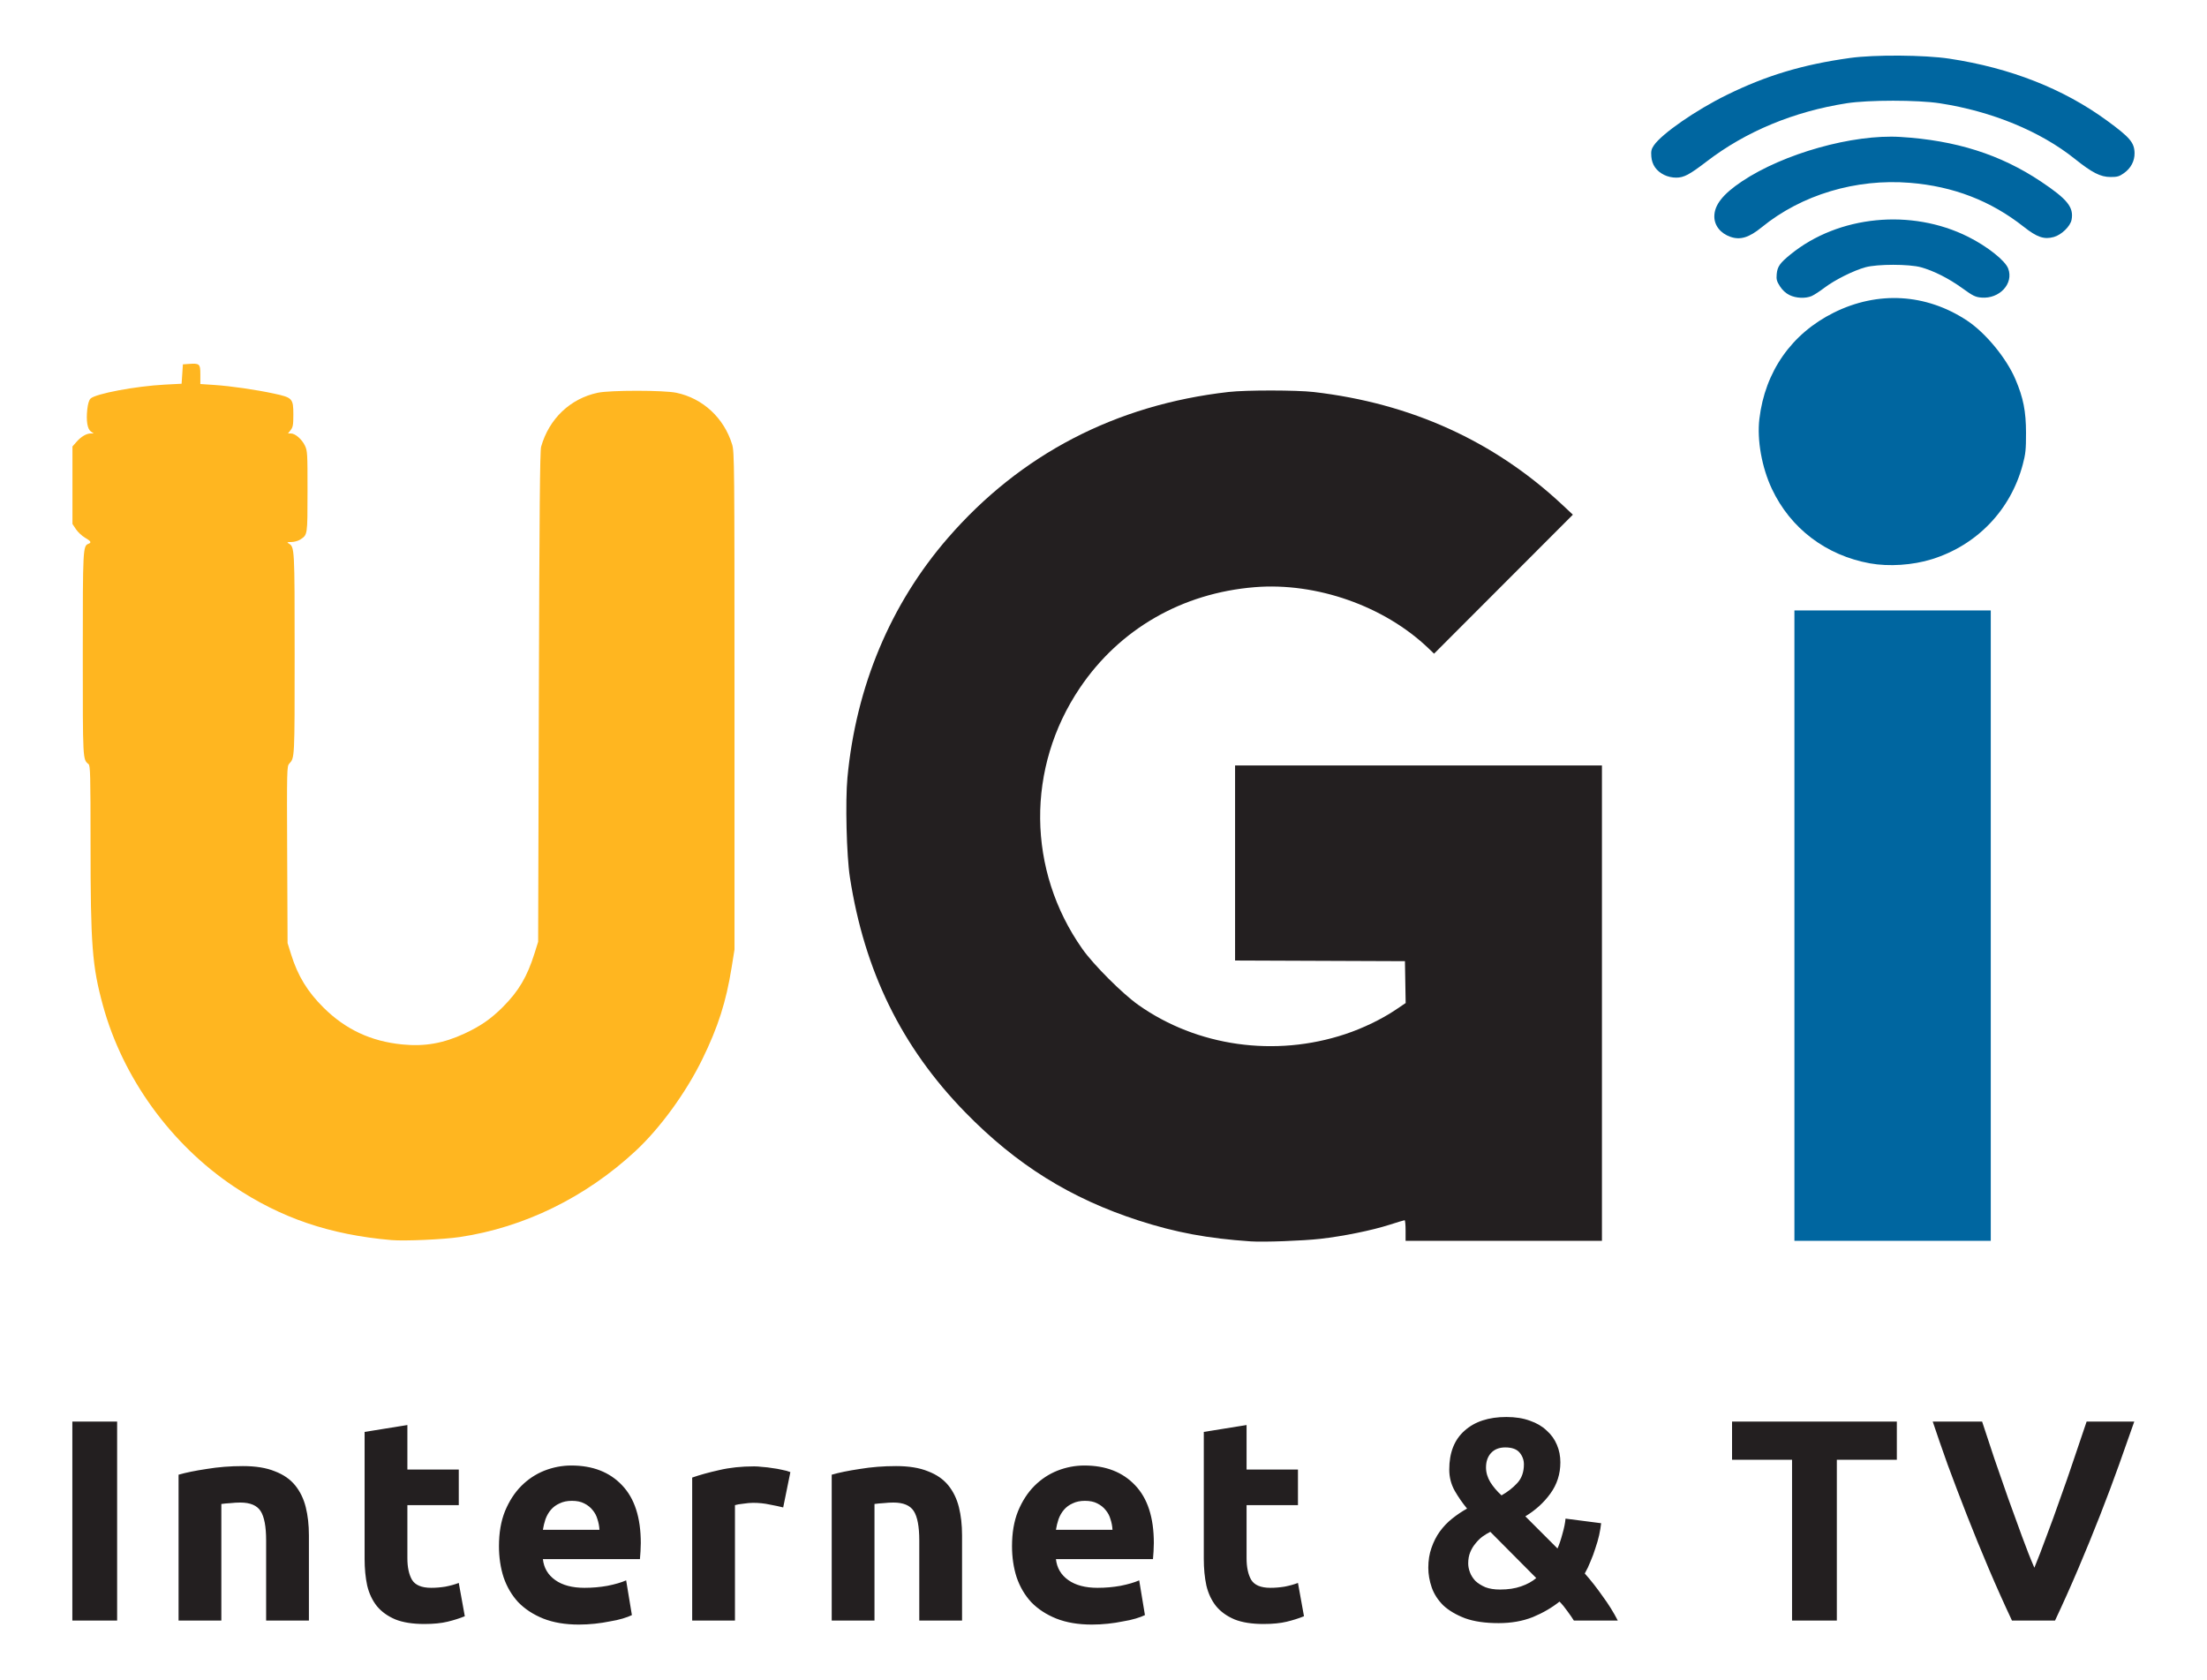
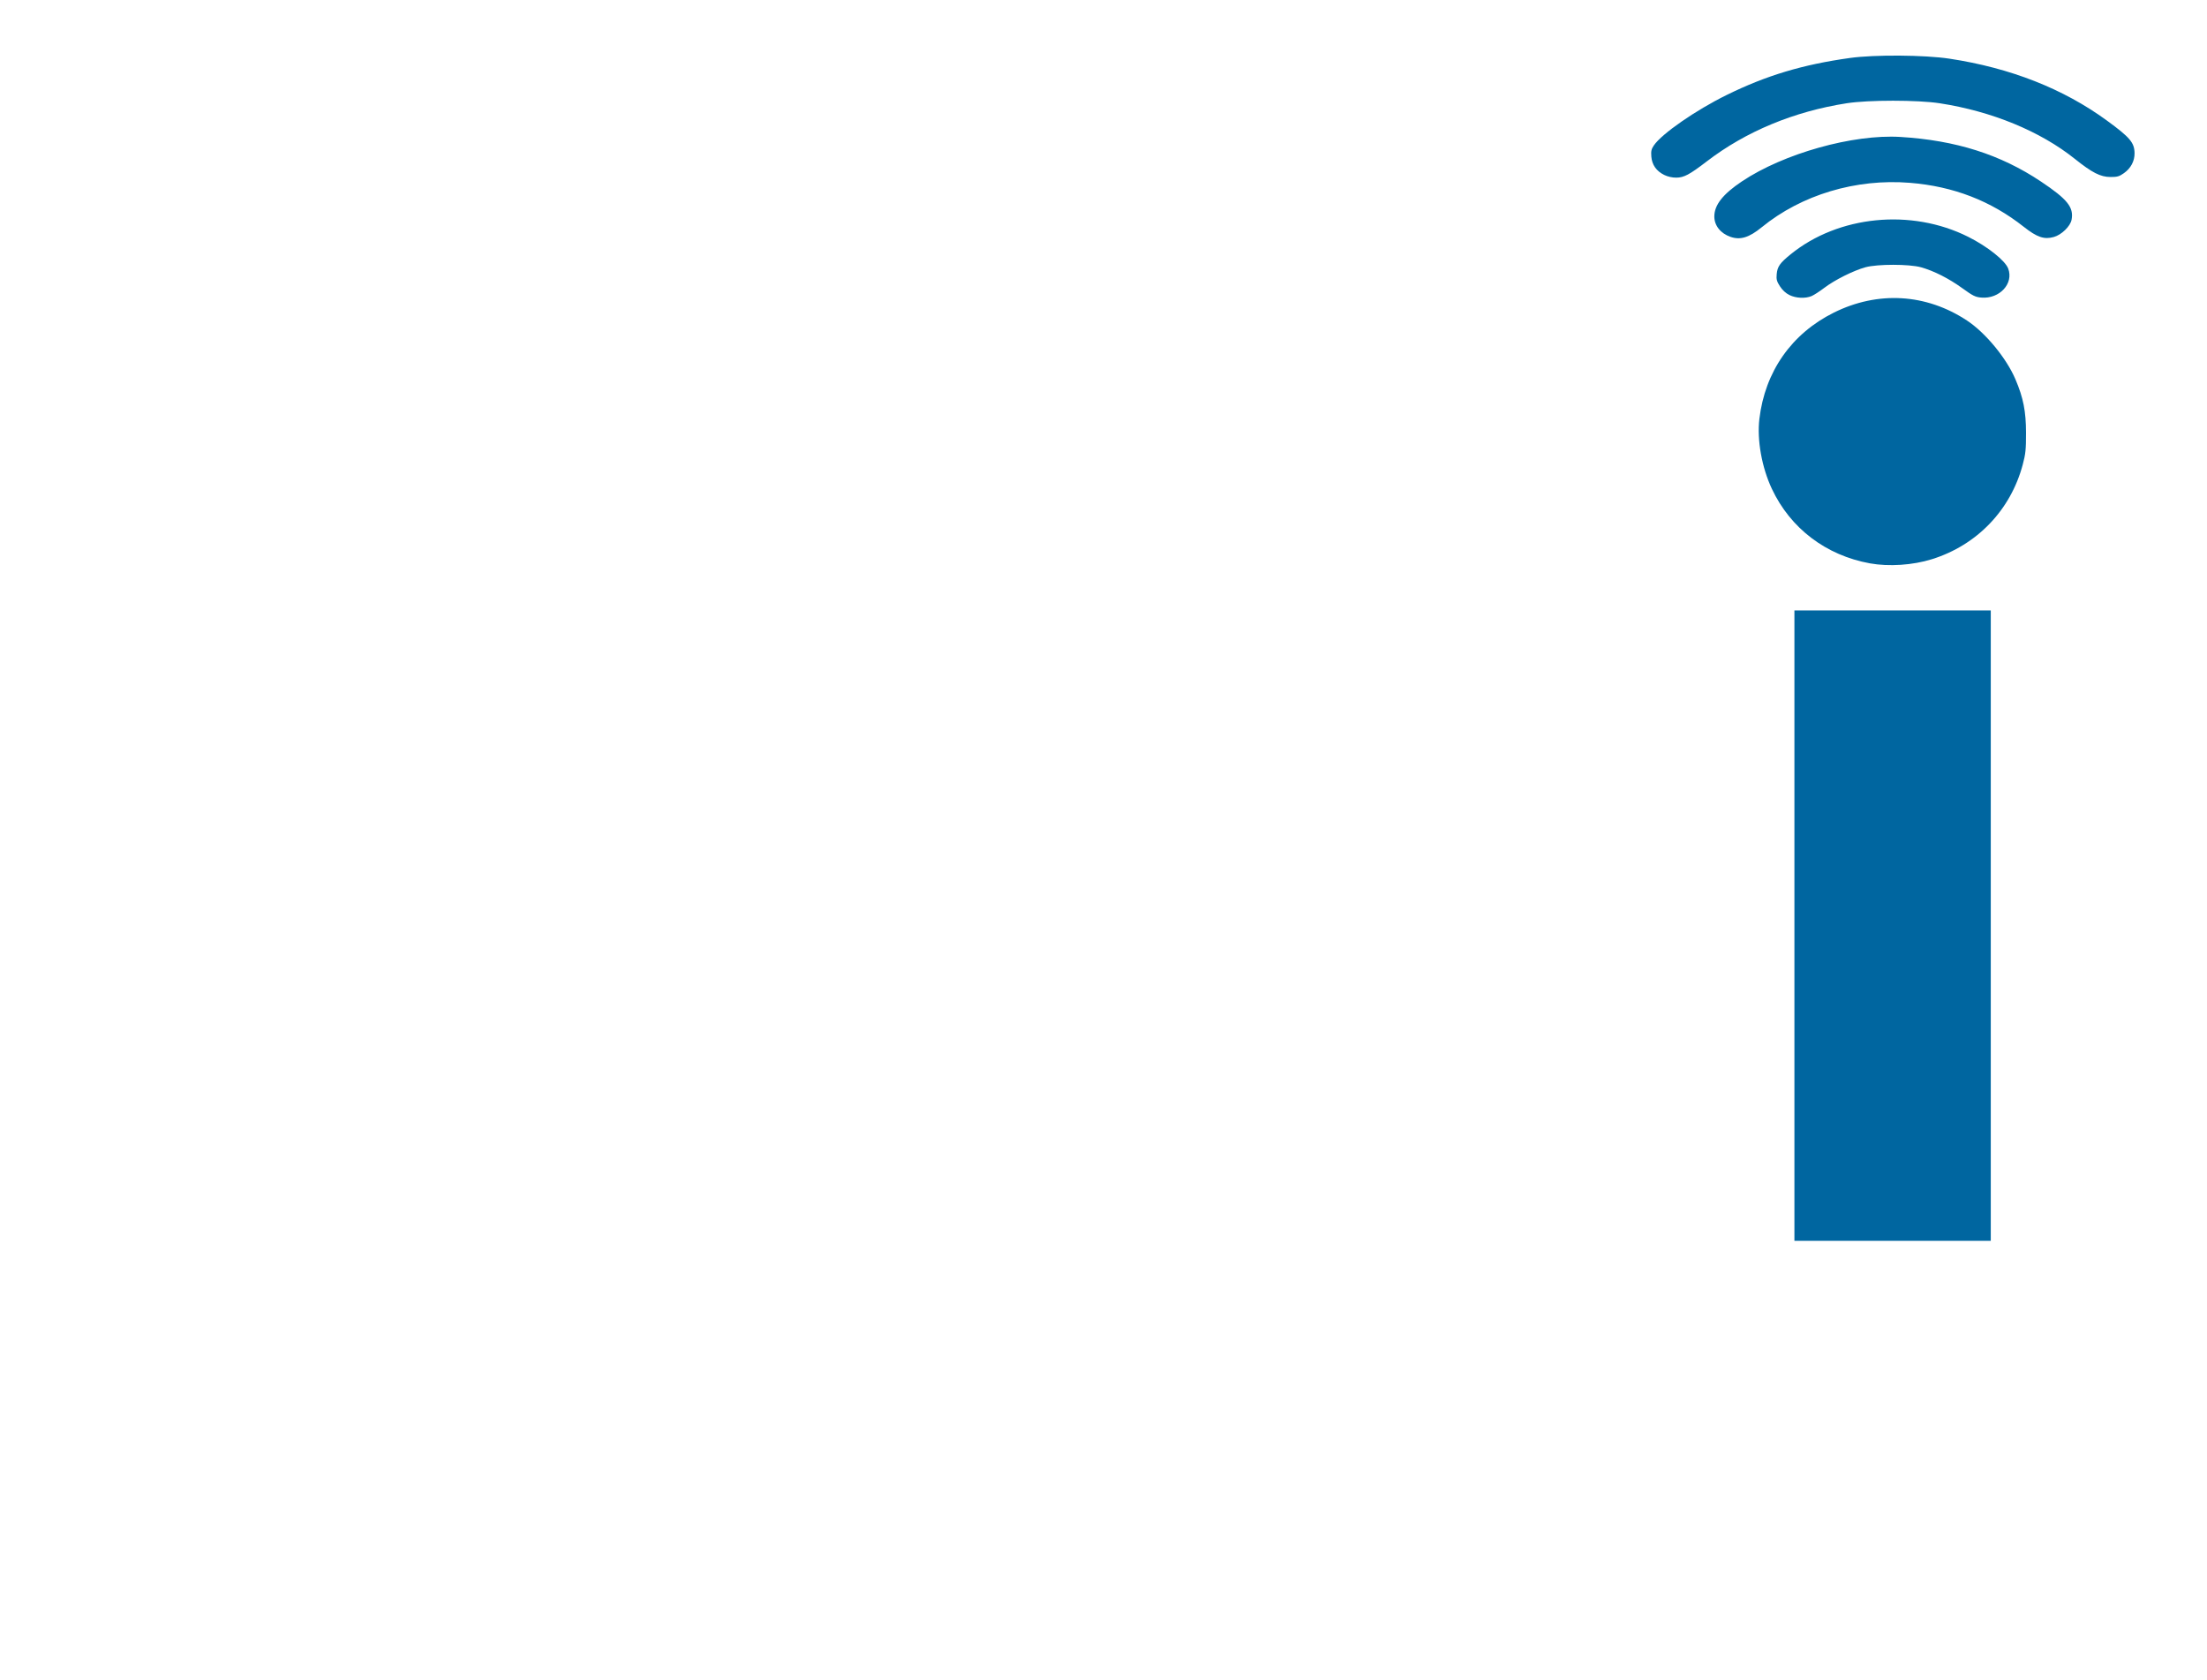
<svg xmlns="http://www.w3.org/2000/svg" xmlns:ns1="http://sodipodi.sourceforge.net/DTD/sodipodi-0.dtd" xmlns:ns2="http://www.inkscape.org/namespaces/inkscape" version="1.1" id="svg9" width="7877.221" height="5996.836" viewBox="0 0 7877.221 5996.836" ns1:docname="UGI.svg" ns2:version="1.3.2 (091e20e, 2023-11-25, custom)" xml:space="preserve" ns2:export-filename="UGI.png" ns2:export-xdpi="96" ns2:export-ydpi="96">
  <defs id="defs13">
-     <rect x="475.665" y="416.206" width="5321.497" height="1456.723" id="rect4" />
    <rect x="475.665" y="416.206" width="5321.497" height="1456.723" id="rect8" />
-     <rect x="475.665" y="416.206" width="5321.497" height="1456.723" id="rect11" />
  </defs>
  <ns1:namedview id="namedview11" pagecolor="#ffffff" bordercolor="#000000" borderopacity="0.25" ns2:showpageshadow="2" ns2:pageopacity="0.0" ns2:pagecheckerboard="0" ns2:deskcolor="#d1d1d1" showgrid="false" ns2:zoom="0.054833574" ns2:cx="6054.6847" ns2:cy="4167.155" ns2:window-width="1920" ns2:window-height="991" ns2:window-x="-9" ns2:window-y="-9" ns2:window-maximized="1" ns2:current-layer="g15" />
  <g ns2:groupmode="layer" ns2:label="Image" id="g15" transform="translate(5451.064,1841.498)">
    <g id="g5" transform="translate(-3045.484,-2470.032)">
-       <path style="font-weight:bold;font-size:192px;line-height:0;font-family:Ubuntu;-inkscape-font-specification:Ubuntu;text-align:center;letter-spacing:12.288px;text-anchor:middle;white-space:pre;fill:#231f20;stroke-width:40;stroke-linecap:round" d="m 2453.66,342.19 h 29.952 v 133.056 h -29.952 z m 71.04,35.52 q 7.296,-2.112 18.816,-3.84 11.52,-1.92 24.192,-1.92 12.864,0 21.312,3.456 8.64,3.264 13.632,9.408 4.992,6.144 7.104,14.592 2.112,8.448 2.112,18.816 v 57.024 h -28.608 v -53.568 q 0,-13.824 -3.648,-19.584 -3.648,-5.76 -13.632,-5.76 -3.072,0 -6.528,0.384 -3.456,0.192 -6.144,0.576 v 77.952 H 2524.7 Z m 124.416,-28.608 28.608,-4.608 v 29.76 h 34.368 v 23.808 h -34.368 v 35.52 q 0,9.024 3.072,14.4 3.264,5.376 12.864,5.376 4.608,0 9.408,-0.768 4.992,-0.96 9.024,-2.496 l 4.032,22.272 q -5.184,2.112 -11.52,3.648 -6.336,1.536 -15.552,1.536 -11.712,0 -19.392,-3.072 -7.68,-3.264 -12.288,-8.832 -4.608,-5.76 -6.528,-13.824 -1.728,-8.064 -1.728,-17.856 z m 89.856,76.416 q 0,-13.44 4.032,-23.424 4.224,-10.176 10.944,-16.896 6.72,-6.72 15.36,-10.176 8.832,-3.456 18.048,-3.456 21.504,0 33.984,13.248 12.48,13.056 12.48,38.592 0,2.496 -0.192,5.568 -0.192,2.88 -0.384,5.184 h -64.896 q 0.96,8.832 8.256,14.016 7.296,5.184 19.584,5.184 7.872,0 15.36,-1.344 7.68,-1.536 12.48,-3.648 l 3.84,23.232 q -2.304,1.152 -6.144,2.304 -3.84,1.152 -8.64,1.92 -4.608,0.96 -9.984,1.536 -5.376,0.576 -10.752,0.576 -13.632,0 -23.808,-4.032 -9.984,-4.032 -16.704,-10.944 -6.528,-7.104 -9.792,-16.704 -3.072,-9.6 -3.072,-20.736 z m 67.2,-10.944 q -0.192,-3.648 -1.344,-7.104 -0.96,-3.456 -3.264,-6.144 -2.112,-2.688 -5.568,-4.416 -3.264,-1.728 -8.256,-1.728 -4.8,0 -8.256,1.728 -3.456,1.536 -5.76,4.224 -2.304,2.688 -3.648,6.336 -1.152,3.456 -1.728,7.104 z m 122.88,-14.976 q -3.84,-0.96 -9.024,-1.92 -5.184,-1.152 -11.136,-1.152 -2.688,0 -6.528,0.576 -3.648,0.384 -5.568,0.96 v 77.184 h -28.608 v -95.616 q 7.68,-2.688 18.048,-4.992 10.56,-2.496 23.424,-2.496 2.304,0 5.568,0.384 3.264,0.192 6.528,0.768 3.264,0.384 6.528,1.152 3.264,0.576 5.568,1.536 z m 32.448,-21.888 q 7.296,-2.112 18.816,-3.84 11.52,-1.92 24.192,-1.92 12.864,0 21.312,3.456 8.64,3.264 13.632,9.408 4.992,6.144 7.104,14.592 2.112,8.448 2.112,18.816 v 57.024 h -28.608 v -53.568 q 0,-13.824 -3.648,-19.584 -3.648,-5.76 -13.632,-5.76 -3.072,0 -6.528,0.384 -3.456,0.192 -6.144,0.576 v 77.952 h -28.608 z m 120.576,47.808 q 0,-13.44 4.032,-23.424 4.224,-10.176 10.944,-16.896 6.72,-6.72 15.36,-10.176 8.832,-3.456 18.048,-3.456 21.504,0 33.984,13.248 12.48,13.056 12.48,38.592 0,2.496 -0.192,5.568 -0.192,2.88 -0.384,5.184 h -64.896 q 0.96,8.832 8.256,14.016 7.296,5.184 19.584,5.184 7.872,0 15.36,-1.344 7.68,-1.536 12.48,-3.648 l 3.84,23.232 q -2.304,1.152 -6.144,2.304 -3.84,1.152 -8.64,1.92 -4.608,0.96 -9.984,1.536 -5.376,0.576 -10.752,0.576 -13.632,0 -23.808,-4.032 -9.984,-4.032 -16.704,-10.944 -6.528,-7.104 -9.792,-16.704 -3.072,-9.6 -3.072,-20.736 z m 67.2,-10.944 q -0.192,-3.648 -1.344,-7.104 -0.96,-3.456 -3.264,-6.144 -2.112,-2.688 -5.568,-4.416 -3.264,-1.728 -8.256,-1.728 -4.8,0 -8.256,1.728 -3.456,1.536 -5.76,4.224 -2.304,2.688 -3.648,6.336 -1.152,3.456 -1.728,7.104 z m 61.056,-65.472 28.608,-4.608 v 29.76 h 34.368 v 23.808 h -34.368 v 35.52 q 0,9.024 3.072,14.4 3.264,5.376 12.864,5.376 4.608,0 9.408,-0.768 4.992,-0.96 9.024,-2.496 l 4.032,22.272 q -5.184,2.112 -11.52,3.648 -6.336,1.536 -15.552,1.536 -11.712,0 -19.392,-3.072 -7.68,-3.264 -12.288,-8.832 -4.608,-5.76 -6.528,-13.824 -1.728,-8.064 -1.728,-17.856 z m 150.144,90.816 q 0,-7.296 2.112,-13.248 2.112,-6.144 5.568,-10.944 3.648,-4.992 8.256,-8.64 4.8,-3.84 9.984,-6.72 -4.608,-5.568 -8.256,-11.904 -3.648,-6.528 -3.648,-14.208 0,-16.896 10.176,-25.92 10.176,-9.216 28.032,-9.216 9.024,0 15.744,2.496 6.72,2.304 11.136,6.528 4.608,4.032 6.912,9.6 2.304,5.376 2.304,11.712 0,11.712 -6.72,20.928 -6.528,9.024 -16.704,15.168 l 21.504,21.504 q 1.728,-3.84 3.264,-9.6 1.728,-5.952 2.112,-10.368 l 23.808,3.072 q -0.384,3.648 -1.344,8.064 -0.96,4.224 -2.496,8.64 -1.344,4.416 -3.264,8.832 -1.728,4.416 -3.84,8.064 6.144,6.912 11.904,15.168 5.952,8.064 10.176,16.32 h -29.376 q -1.536,-2.496 -4.224,-6.144 -2.688,-3.84 -5.376,-6.528 -7.68,6.144 -17.856,10.368 -10.176,4.032 -22.848,4.032 -13.44,0 -22.464,-3.264 -9.024,-3.456 -14.592,-8.64 -5.376,-5.376 -7.68,-11.904 -2.304,-6.72 -2.304,-13.248 z m 26.688,-2.88 q 0,2.88 1.152,5.952 1.152,3.072 3.648,5.76 2.688,2.496 6.72,4.224 4.032,1.536 9.792,1.536 8.064,0 14.016,-2.112 6.144,-2.112 10.176,-5.568 l -30.72,-30.912 q -2.688,1.344 -5.376,3.264 -2.496,1.92 -4.608,4.608 -2.112,2.496 -3.456,5.76 -1.344,3.264 -1.344,7.488 z m 37.248,-66.24 q 0,-4.416 -2.88,-7.872 -2.88,-3.456 -9.6,-3.456 -6.144,0 -9.6,3.84 -3.264,3.648 -3.264,9.6 0,4.992 2.88,9.792 2.88,4.608 7.488,8.832 6.144,-3.456 10.56,-8.256 4.416,-4.8 4.416,-12.48 z m 249.408,-28.608 v 25.536 h -40.128 v 107.52 h -29.952 v -107.52 h -40.128 v -25.536 z m 76.992,133.056 q -7.872,-16.704 -15.552,-34.752 -7.68,-18.048 -14.592,-35.712 -6.912,-17.664 -12.864,-33.792 -5.76,-16.128 -9.984,-28.8 h 33.024 q 3.84,11.52 8.256,24.96 4.608,13.248 9.216,26.496 4.8,13.248 9.216,25.344 4.416,12.096 8.256,20.928 3.648,-8.832 8.064,-20.928 4.608,-12.096 9.216,-25.344 4.8,-13.248 9.216,-26.496 4.608,-13.44 8.448,-24.96 h 31.872 q -4.416,12.672 -10.176,28.8 -5.76,16.128 -12.672,33.792 -6.912,17.664 -14.592,35.712 -7.68,18.048 -15.552,34.752 z" id="text4" transform="matrix(5.337,0,0,5.337,-15242.563,3876.095)" aria-label="Internet &amp; TV" />
      <g id="g179" transform="matrix(3.458,0,0,3.458,-2151.58,824.706)">
-         <path style="fill:#ffb620;fill-opacity:1;stroke-width:1.333" d="M 330.667,1223.214 C 267.066,1217.716 216.42,1200.488 167.678,1167.77 102.761,1124.194 53.235,1055.649 32.813,981.111 21.675,940.459 20.007,918.772 20.003,814.497 20,742.758 19.765,733.465 17.912,731.927 11.908,726.944 12,728.705 12,618.69 c 0,-109.817 0.111,-111.948 5.94,-114.185 3.291,-1.263 2.45,-2.69 -3.711,-6.301 -3.174,-1.86 -7.374,-5.804 -9.333,-8.765 l -3.562,-5.383 v -39.982 -39.982 l 4.198,-4.781 c 4.756,-5.417 10.245,-8.645 14.699,-8.645 h 3.03 l -2.885,-2.021 c -3.637,-2.547 -5.013,-10.924 -3.743,-22.78 0.607,-5.667 1.787,-9.618 3.334,-11.165 5.043,-5.043 46.489,-12.851 76.701,-14.45 L 114,339.333 l 0.667,-10 0.667,-10 5.893,-0.421 c 11.419,-0.816 12.107,-0.195 12.107,10.931 v 9.793 l 14.333,0.96 c 17.271,1.156 42.625,4.817 61.643,8.901 19.074,4.096 20.023,5.12 20.023,21.596 0,10.675 -0.412,13.072 -2.763,16.061 l -2.763,3.513 h 2.971 c 4.445,0 11.256,5.849 14.419,12.385 2.67,5.514 2.801,7.789 2.761,47.703 -0.046,45.418 0.115,44.374 -7.603,49.463 -2.028,1.337 -6.087,2.454 -9.021,2.481 -4.446,0.041 -4.924,0.287 -2.875,1.478 6.189,3.597 6.208,3.959 6.208,114.535 0,107.923 0.066,106.582 -5.553,112.764 -2.471,2.719 -2.54,5.73 -2.149,94 l 0.403,91.191 3.662,11.729 c 6.904,22.115 16.889,38.486 33.517,54.953 22.729,22.509 48.752,34.68 81.108,37.933 23.138,2.327 42.519,-1.067 64.508,-11.295 16.315,-7.588 27.15,-15.099 39.271,-27.22 16.469,-16.469 25.238,-31.325 32.891,-55.723 l 3.674,-11.712 0.731,-252.667 c 0.551,-190.515 1.124,-254.049 2.33,-258.287 8.223,-28.904 30.059,-49.711 58.493,-55.736 12.806,-2.713 68.146,-2.694 81.113,0.029 27.361,5.744 49.156,25.941 57.548,53.327 2.344,7.648 2.452,19.295 2.452,264.667 v 256.667 l -2.999,18.667 c -5.705,35.508 -13.966,61.337 -30.276,94.667 -16.825,34.38 -43.49,71.016 -68.812,94.543 -51.502,47.852 -115.096,78.987 -181.501,88.862 -16.924,2.517 -56.969,4.303 -70.411,3.142 z" id="path185" ns1:nodetypes="ssssssssscccsscsssscccsscsssscssssssssscsssssscsssssscsssss" />
        <path style="fill:#0066a0;fill-opacity:1;stroke-width:1.333" d="M 1778.667,898.667 V 573.333 H 1880 1981.333 V 898.667 1224 H 1880 1778.667 Z m 77.933,-373.948 c -45.364,-8.241 -81.988,-36.059 -101.187,-76.859 -10.428,-22.161 -15.488,-50.465 -12.91,-72.224 5.784,-48.829 33.245,-88.037 76.832,-109.695 45.494,-22.606 95.211,-19.677 137.354,8.093 19.194,12.648 40.796,38.841 50.137,60.79 8.131,19.107 10.861,32.935 10.893,55.176 0.025,17.301 -0.432,21.731 -3.389,32.825 -12.511,46.94 -47.206,83.074 -93.716,97.606 -19.803,6.187 -44.462,7.839 -64.012,4.288 z m -83.104,-276.944 c -3.78,-1.871 -7.223,-5.044 -9.766,-8.999 -3.311,-5.15 -3.837,-7.119 -3.348,-12.542 0.703,-7.806 3.284,-11.48 14.404,-20.505 49.369,-40.07 124.48,-47.471 183.214,-18.052 19.787,9.911 38.149,24.465 41.311,32.745 5.918,15.495 -8.89,31.55 -27.664,29.993 -6.212,-0.515 -8.65,-1.715 -19.701,-9.699 -13.951,-10.079 -29.398,-17.9 -42.612,-21.576 -12.19,-3.391 -45.041,-3.407 -57.333,-0.029 -12.281,3.376 -31.596,13.013 -42.246,21.08 -4.998,3.786 -11.018,7.692 -13.378,8.68 -6.439,2.696 -16.162,2.23 -22.881,-1.096 z m -60.828,-60.05 C 1702.372,184.126 1696,176.084 1696,166.69 c 0,-11.841 8.82,-23.051 28.488,-36.206 43.033,-28.785 114.59,-48.859 163.512,-45.871 57.314,3.5 103.367,18.111 145.175,46.057 27.383,18.304 33.978,26.548 31.558,39.448 -1.256,6.696 -10.373,15.542 -18.308,17.764 -9.998,2.799 -17.312,0.315 -31.091,-10.559 -33.987,-26.823 -72.558,-41.722 -117.417,-45.357 -55.771,-4.518 -111.92,12.326 -153.052,45.915 -12.98,10.6 -22.078,13.381 -32.197,9.844 z m -68.395,-63.896 c -8.103,-4.011 -12.607,-10.425 -13.289,-18.925 -0.452,-5.633 0.024,-7.754 2.588,-11.526 8.231,-12.109 43.251,-36.376 75.096,-52.039 C 1749.699,21.158 1787.184,9.902 1836,3.104 c 25.394,-3.537 76.942,-3.173 102.667,0.724 62.983,9.542 117.598,31.019 162.667,63.97 23.724,17.345 28.245,22.683 28.409,33.543 0.123,8.164 -3.836,15.617 -10.976,20.66 -4.833,3.414 -6.866,3.995 -13.881,3.966 -10.34,-0.043 -18.906,-4.405 -36.885,-18.785 -35.584,-28.46 -85.611,-49.037 -139.333,-57.312 -22.771,-3.507 -73.546,-3.521 -96,-0.026 -54.471,8.479 -104.126,29.103 -144.398,59.975 -17.942,13.755 -23.628,16.78 -31.602,16.816 -4.167,0.019 -8.815,-1.033 -12.395,-2.805 z" id="path183" ns1:nodetypes="cccccccccsssssssssssssssssssssssssssssssssssssscsssscsssssssss" />
-         <path style="fill:#231f20;fill-opacity:1;stroke-width:1.333" d="m 1217.333,1224.534 c -44.145,-3.002 -77.235,-9.159 -115.333,-21.462 -70.539,-22.777 -126.459,-57.674 -179.354,-111.924 -65.451,-67.128 -103.871,-145.482 -118.877,-242.44 -3.457,-22.338 -4.833,-78.322 -2.527,-102.845 8.84,-94.018 44.456,-179.044 103.547,-247.197 74.973,-86.47 173.239,-137.602 289.878,-150.834 18.095,-2.053 70.005,-2.014 88,0.066 100.206,11.582 186.174,50.637 256.667,116.602 l 10.667,9.982 -71.639,71.73 -71.639,71.73 -5.694,-5.46 c -45.563,-43.688 -115.722,-68.376 -179.508,-63.164 -74.971,6.125 -139.359,43.219 -180.331,103.888 -55.63,82.374 -54.65,188.342 2.493,269.461 11.51,16.339 41.17,46.026 57.652,57.704 60.656,42.975 141.271,54.371 213.804,30.224 18.311,-6.096 37.671,-15.46 52.115,-25.207 l 10.146,-6.847 -0.366,-21.604 -0.366,-21.604 -87.667,-0.343 -87.667,-0.343 V 833.99 733.333 H 1390.667 1580 V 978.667 1224 h -101.333 -101.333 v -10.667 c 0,-5.867 -0.45,-10.656 -1,-10.642 -0.55,0.013 -7.6,2.139 -15.667,4.722 -18.233,5.84 -47.693,11.827 -71.333,14.496 -18.271,2.063 -58.63,3.534 -72,2.625 z" id="path181" />
      </g>
    </g>
  </g>
</svg>